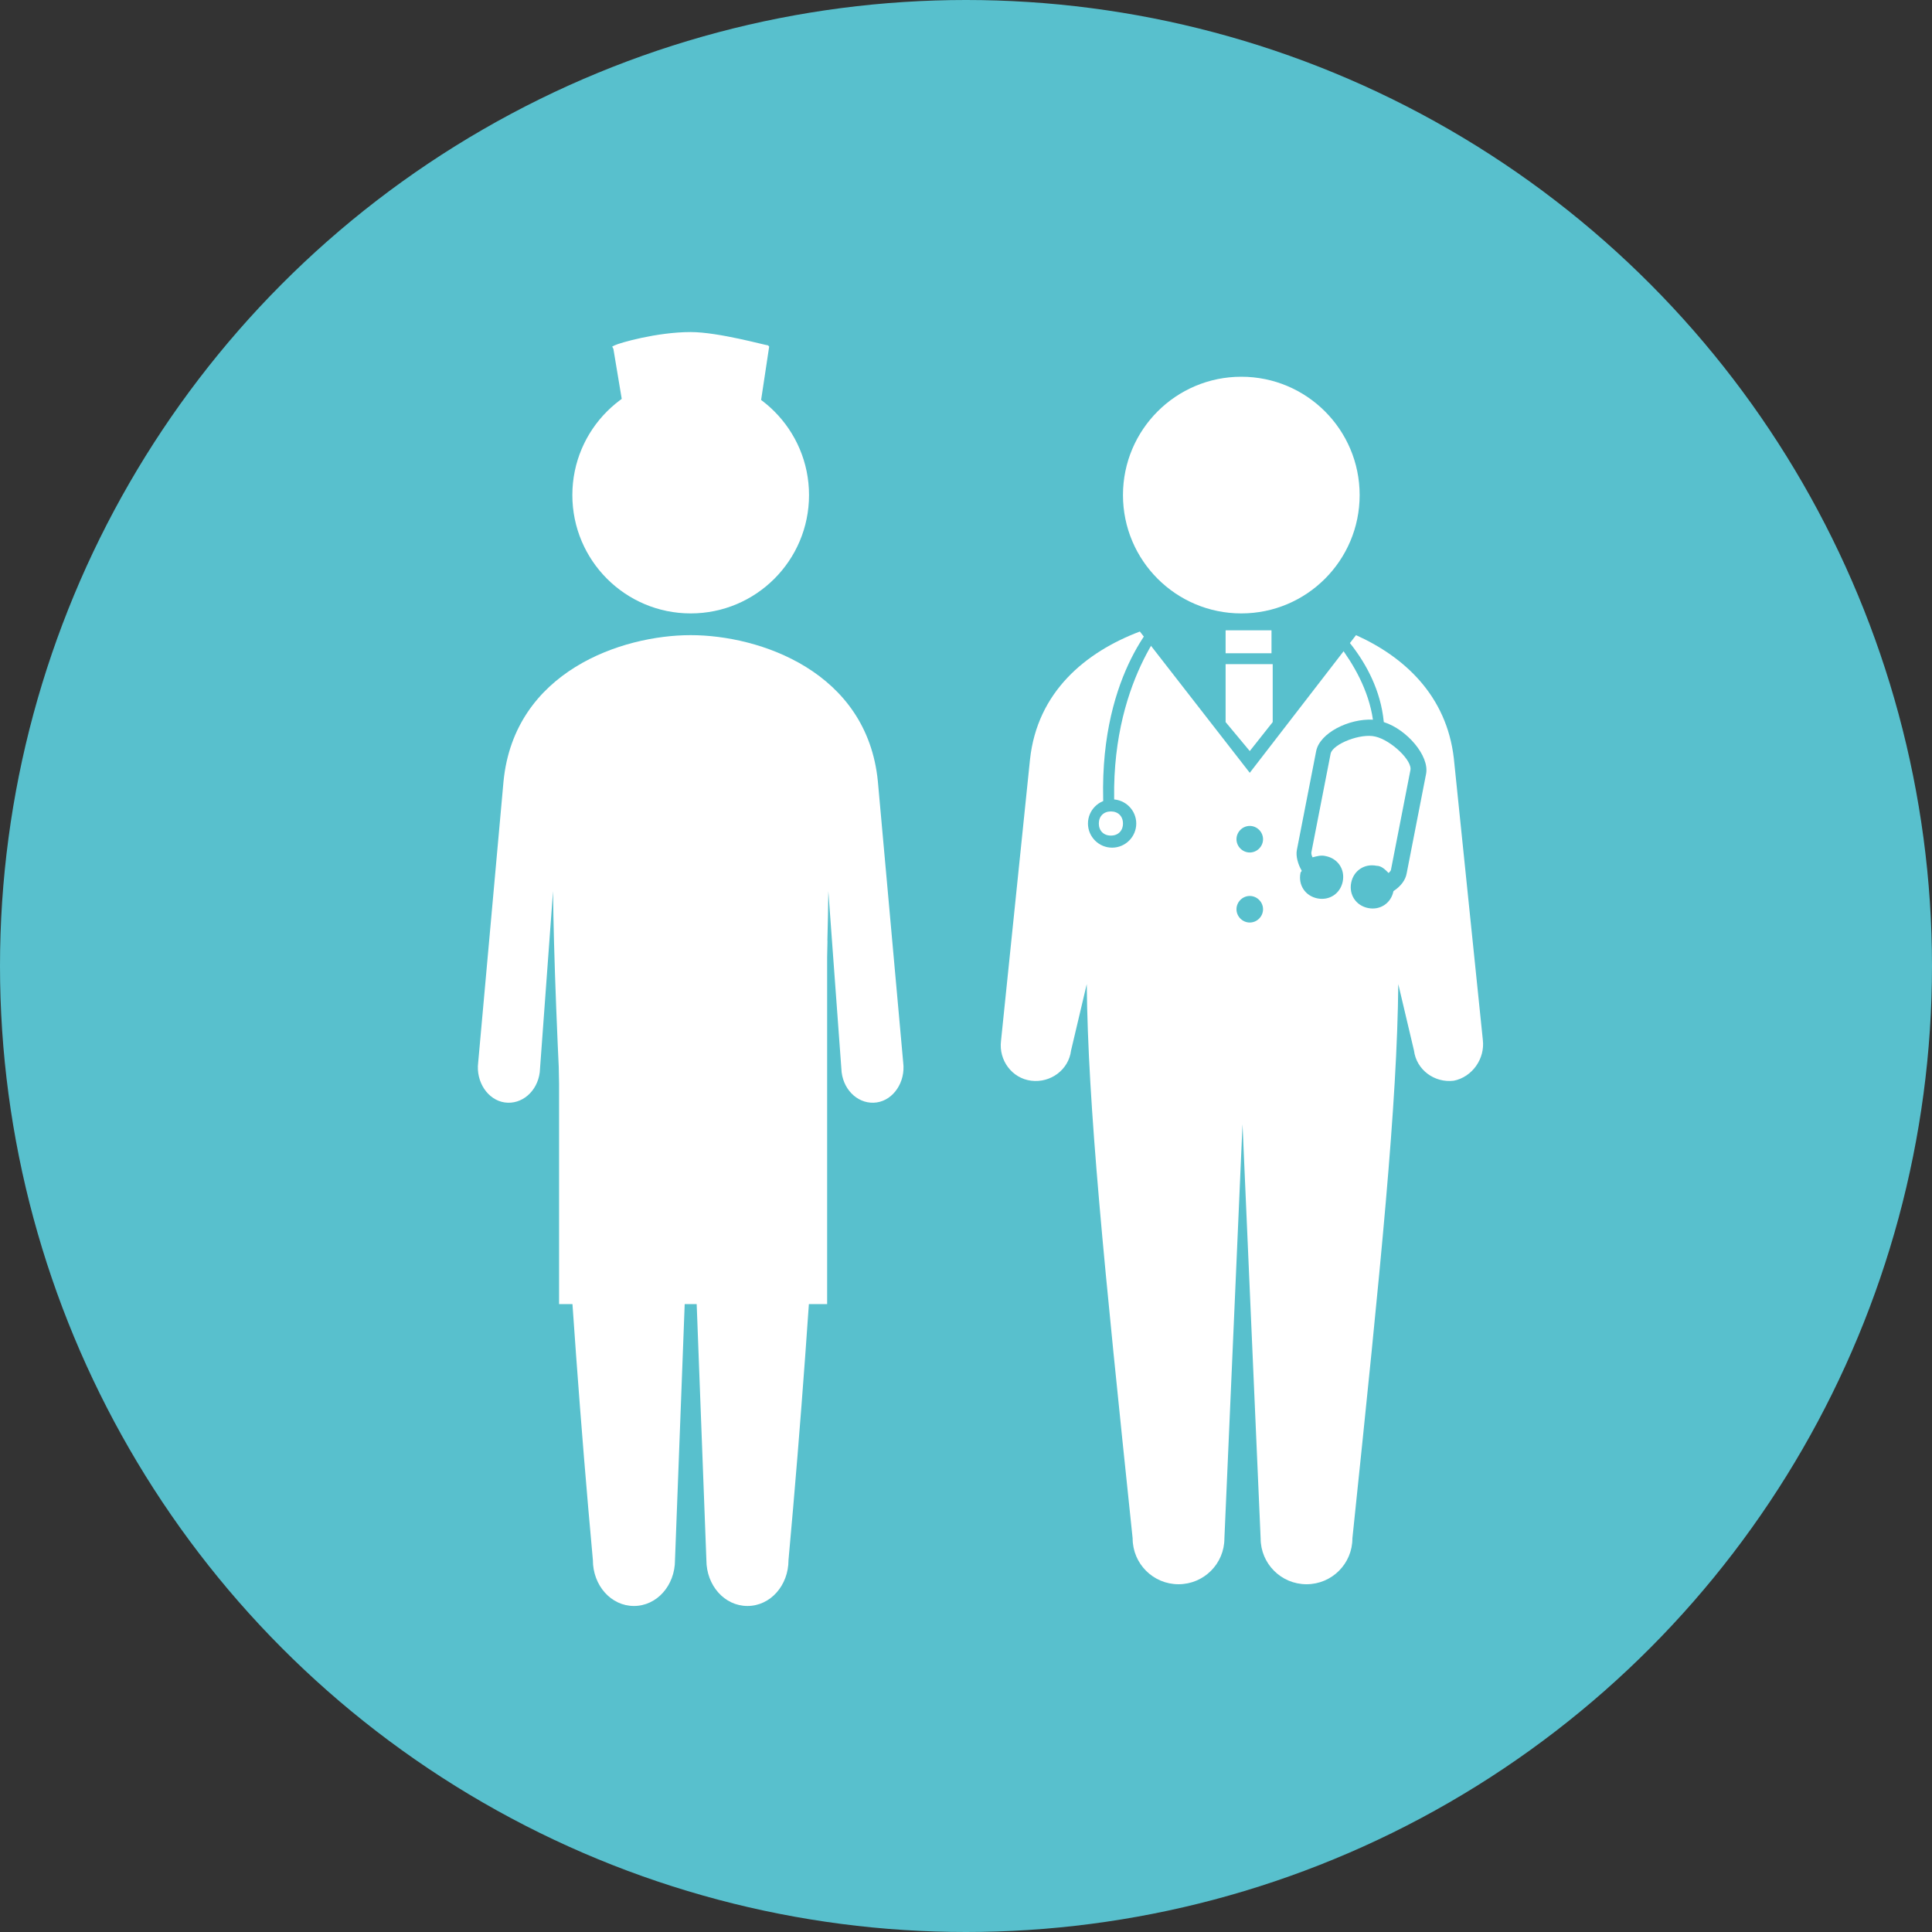
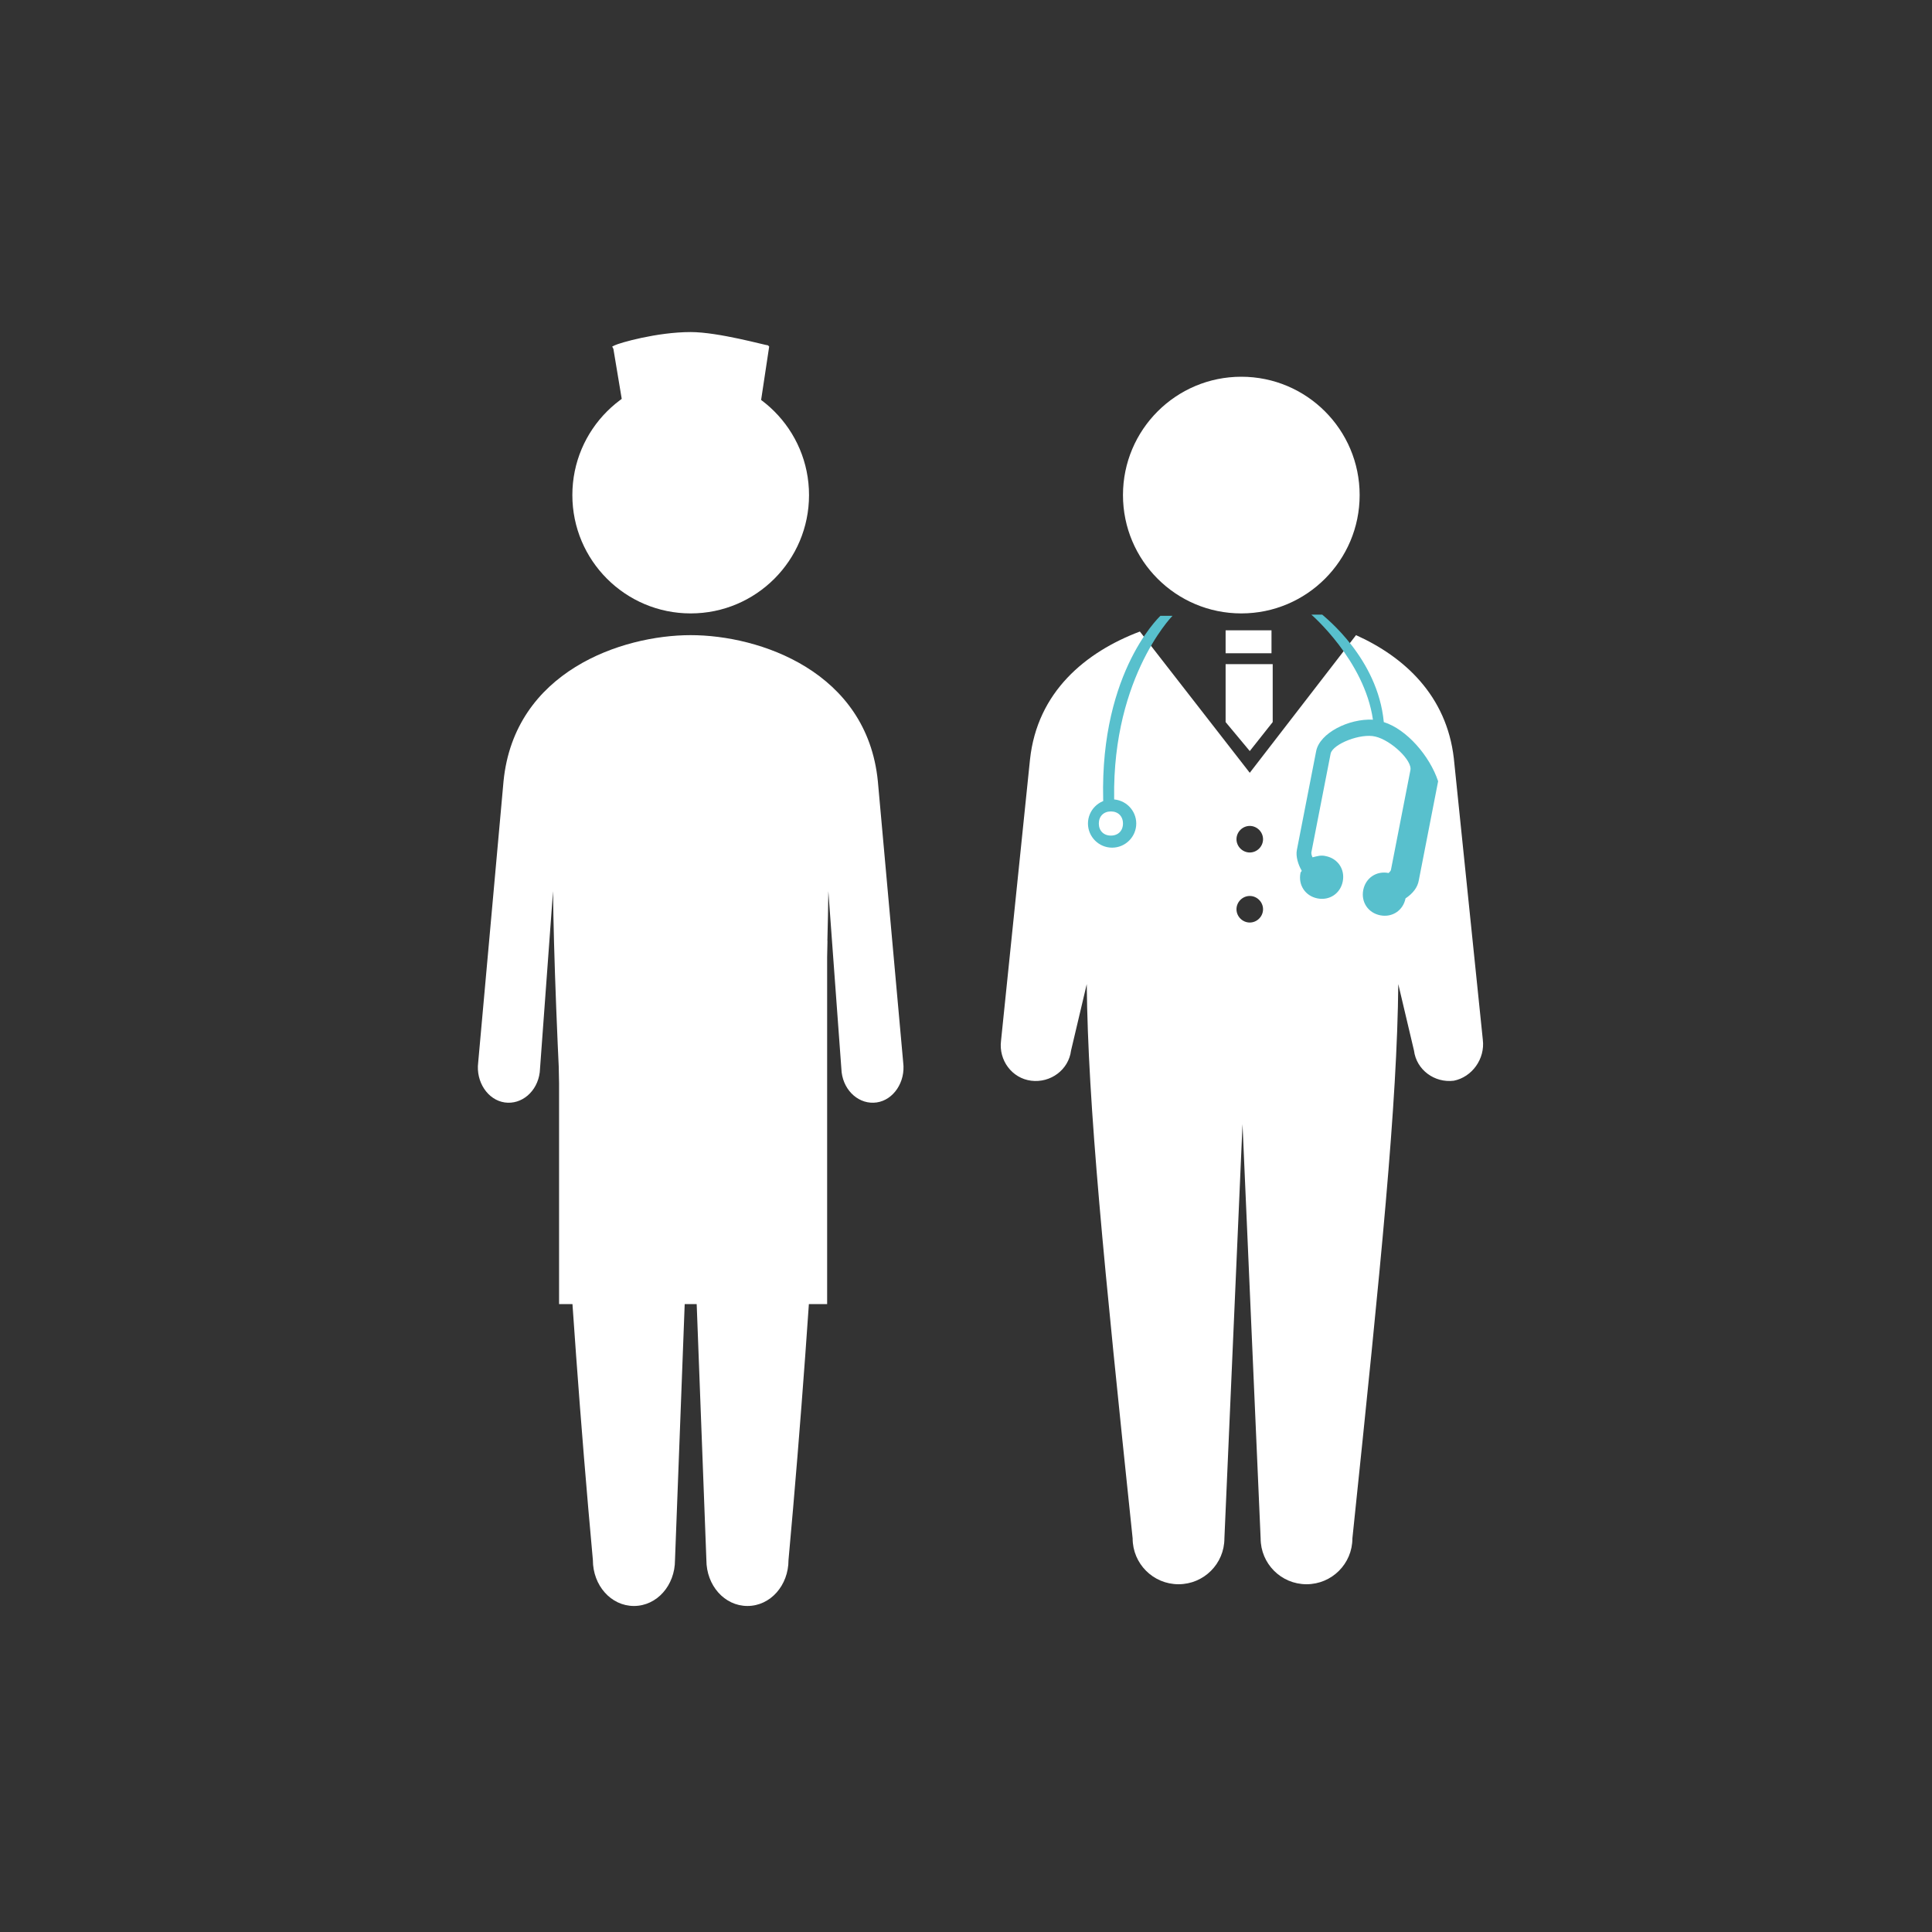
<svg xmlns="http://www.w3.org/2000/svg" version="1.1" id="_x34_" x="0px" y="0px" viewBox="0 0 160 160" style="enable-background:new 0 0 160 160;" xml:space="preserve">
  <rect x="0" y="0" width="160" height="160" fill="#333333" stroke="none" />
  <style type="text/css">
	.st0{fill:#58C0CD;}
	.st1{fill:#FFFFFF;}
</style>
-   <circle class="st0" cx="80" cy="80" r="80" />
  <g>
    <g>
      <g>
        <g>
          <rect x="101.5" y="52.2" class="st1" width="3.8" height="1.9" />
          <polygon class="st1" points="103.5,62.2 105.4,59.8 105.4,55 101.5,55 101.5,59.8     " />
          <g>
            <path class="st1" d="M122.8,86.1l-2.4-23.3c-0.6-5.2-4.1-8.4-8.1-10.2L103.5,64l-9.1-11.7c-4.5,1.7-8.5,5-9.1,10.6l-2.4,23.3       c-0.2,1.6,0.9,3.1,2.5,3.3c1.6,0.2,3.1-0.9,3.3-2.5l1.3-5.5c0.1,10,1.4,23,3.8,45.9c0,2.1,1.7,3.8,3.8,3.8       c2.1,0,3.8-1.7,3.8-3.8l1.5-34.3l1.5,34.3c0,2.1,1.7,3.8,3.8,3.8c2.1,0,3.8-1.7,3.8-3.8c2.4-23,3.7-35.9,3.8-45.9l1.3,5.5       c0.2,1.6,1.7,2.7,3.3,2.5C121.9,89.2,123,87.7,122.8,86.1z M103.5,76.4c-0.6,0-1.1-0.5-1.1-1.1c0-0.6,0.5-1.1,1.1-1.1       c0.6,0,1.1,0.5,1.1,1.1C104.6,75.9,104.1,76.4,103.5,76.4z M103.5,70.6c-0.6,0-1.1-0.5-1.1-1.1c0-0.6,0.5-1.1,1.1-1.1       c0.6,0,1.1,0.5,1.1,1.1C104.6,70.1,104.1,70.6,103.5,70.6z" />
          </g>
        </g>
        <g>
-           <path class="st0" d="M114.6,59.8c-0.5-5.3-4.9-8.7-5.1-8.9l-0.9,0c0,0,4.4,3.8,5.1,8.7c-2-0.1-4.4,1.1-4.7,2.6l-1.6,8.2      c-0.1,0.5,0.1,1.2,0.4,1.7c0,0.1-0.1,0.1-0.1,0.2c-0.2,1,0.4,1.9,1.4,2.1c1,0.2,1.9-0.4,2.1-1.4c0.2-1-0.4-1.9-1.4-2.1      c-0.4-0.1-0.7,0-1.1,0.1c-0.1-0.2-0.1-0.3-0.1-0.4l1.6-8.2c0.2-0.8,2.5-1.7,3.7-1.4c1.3,0.3,3.1,2,2.9,2.8l-1.6,8.2      c0,0.1-0.1,0.2-0.2,0.3c-0.3-0.3-0.6-0.6-1-0.6c-1-0.2-1.9,0.4-2.1,1.4c-0.2,1,0.4,1.9,1.4,2.1c1,0.2,1.9-0.4,2.1-1.4      c0,0,0,0,0,0c0.6-0.4,1-0.9,1.1-1.5l1.6-8.2C118.4,62.6,116.5,60.4,114.6,59.8z" />
+           <path class="st0" d="M114.6,59.8c-0.5-5.3-4.9-8.7-5.1-8.9l-0.9,0c0,0,4.4,3.8,5.1,8.7c-2-0.1-4.4,1.1-4.7,2.6l-1.6,8.2      c-0.1,0.5,0.1,1.2,0.4,1.7c0,0.1-0.1,0.1-0.1,0.2c-0.2,1,0.4,1.9,1.4,2.1c1,0.2,1.9-0.4,2.1-1.4c0.2-1-0.4-1.9-1.4-2.1      c-0.4-0.1-0.7,0-1.1,0.1c-0.1-0.2-0.1-0.3-0.1-0.4l1.6-8.2c0.2-0.8,2.5-1.7,3.7-1.4c1.3,0.3,3.1,2,2.9,2.8l-1.6,8.2      c0,0.1-0.1,0.2-0.2,0.3c-1-0.2-1.9,0.4-2.1,1.4c-0.2,1,0.4,1.9,1.4,2.1c1,0.2,1.9-0.4,2.1-1.4      c0,0,0,0,0,0c0.6-0.4,1-0.9,1.1-1.5l1.6-8.2C118.4,62.6,116.5,60.4,114.6,59.8z" />
          <path class="st0" d="M94.1,68.2c0,1.1-0.9,2-2,2c-1.1,0-2-0.9-2-2c0-1.1,0.9-2,2-2C93.2,66.2,94.1,67.1,94.1,68.2z" />
          <g>
            <g>
              <path class="st0" d="M91.4,67.2c-0.6-11.1,4.5-16,4.7-16.2l1,0c-0.1,0.1-5.3,5.5-4.8,16.1L91.4,67.2z" />
            </g>
            <path class="st1" d="M93,68.2c0,0.6-0.4,1-1,1c-0.6,0-1-0.4-1-1c0-0.6,0.4-1,1-1C92.6,67.2,93,67.6,93,68.2z" />
          </g>
        </g>
      </g>
      <circle class="st1" cx="102.8" cy="41" r="9.8" />
    </g>
    <g>
      <circle class="st1" cx="57.2" cy="41" r="9.8" />
      <g>
        <path class="st1" d="M63.6,28.6c-0.2,0-4.1-1.1-6.4-1.1c-2.8,0-5.9,0.9-6.3,1.1l-0.2,0.1l0.1,0.2l0.8,4.8l0,0.2l0.2-0.1     c0,0,3.4-0.8,5.3-0.8c1.8,0,5.5,0.9,5.6,0.9l0.2,0.1l0.8-5.3L63.6,28.6z" />
      </g>
      <g>
        <g>
          <path class="st1" d="M74.8,88l-2.1-23.3c-0.9-9.1-9.8-12.1-15.5-12.1c-5.7,0-14.6,3-15.5,12.1L39.6,88c-0.2,1.6,0.8,3.1,2.2,3.3      c1.4,0.2,2.7-0.9,2.9-2.5l1.1-15c0.1,10,1.2,32.5,3.3,55.4c0,2.1,1.5,3.8,3.4,3.8s3.4-1.7,3.4-3.8l1.3-34.3l1.3,34.3      c0,2.1,1.5,3.8,3.4,3.8c1.9,0,3.4-1.7,3.4-3.8c2.1-23,3.2-45.4,3.3-55.4l1.1,15c0.2,1.6,1.5,2.7,2.9,2.5      C74,91.1,75,89.6,74.8,88z" />
        </g>
        <rect x="46.3" y="77.9" class="st1" width="22.2" height="30.1" />
      </g>
    </g>
  </g>
</svg>